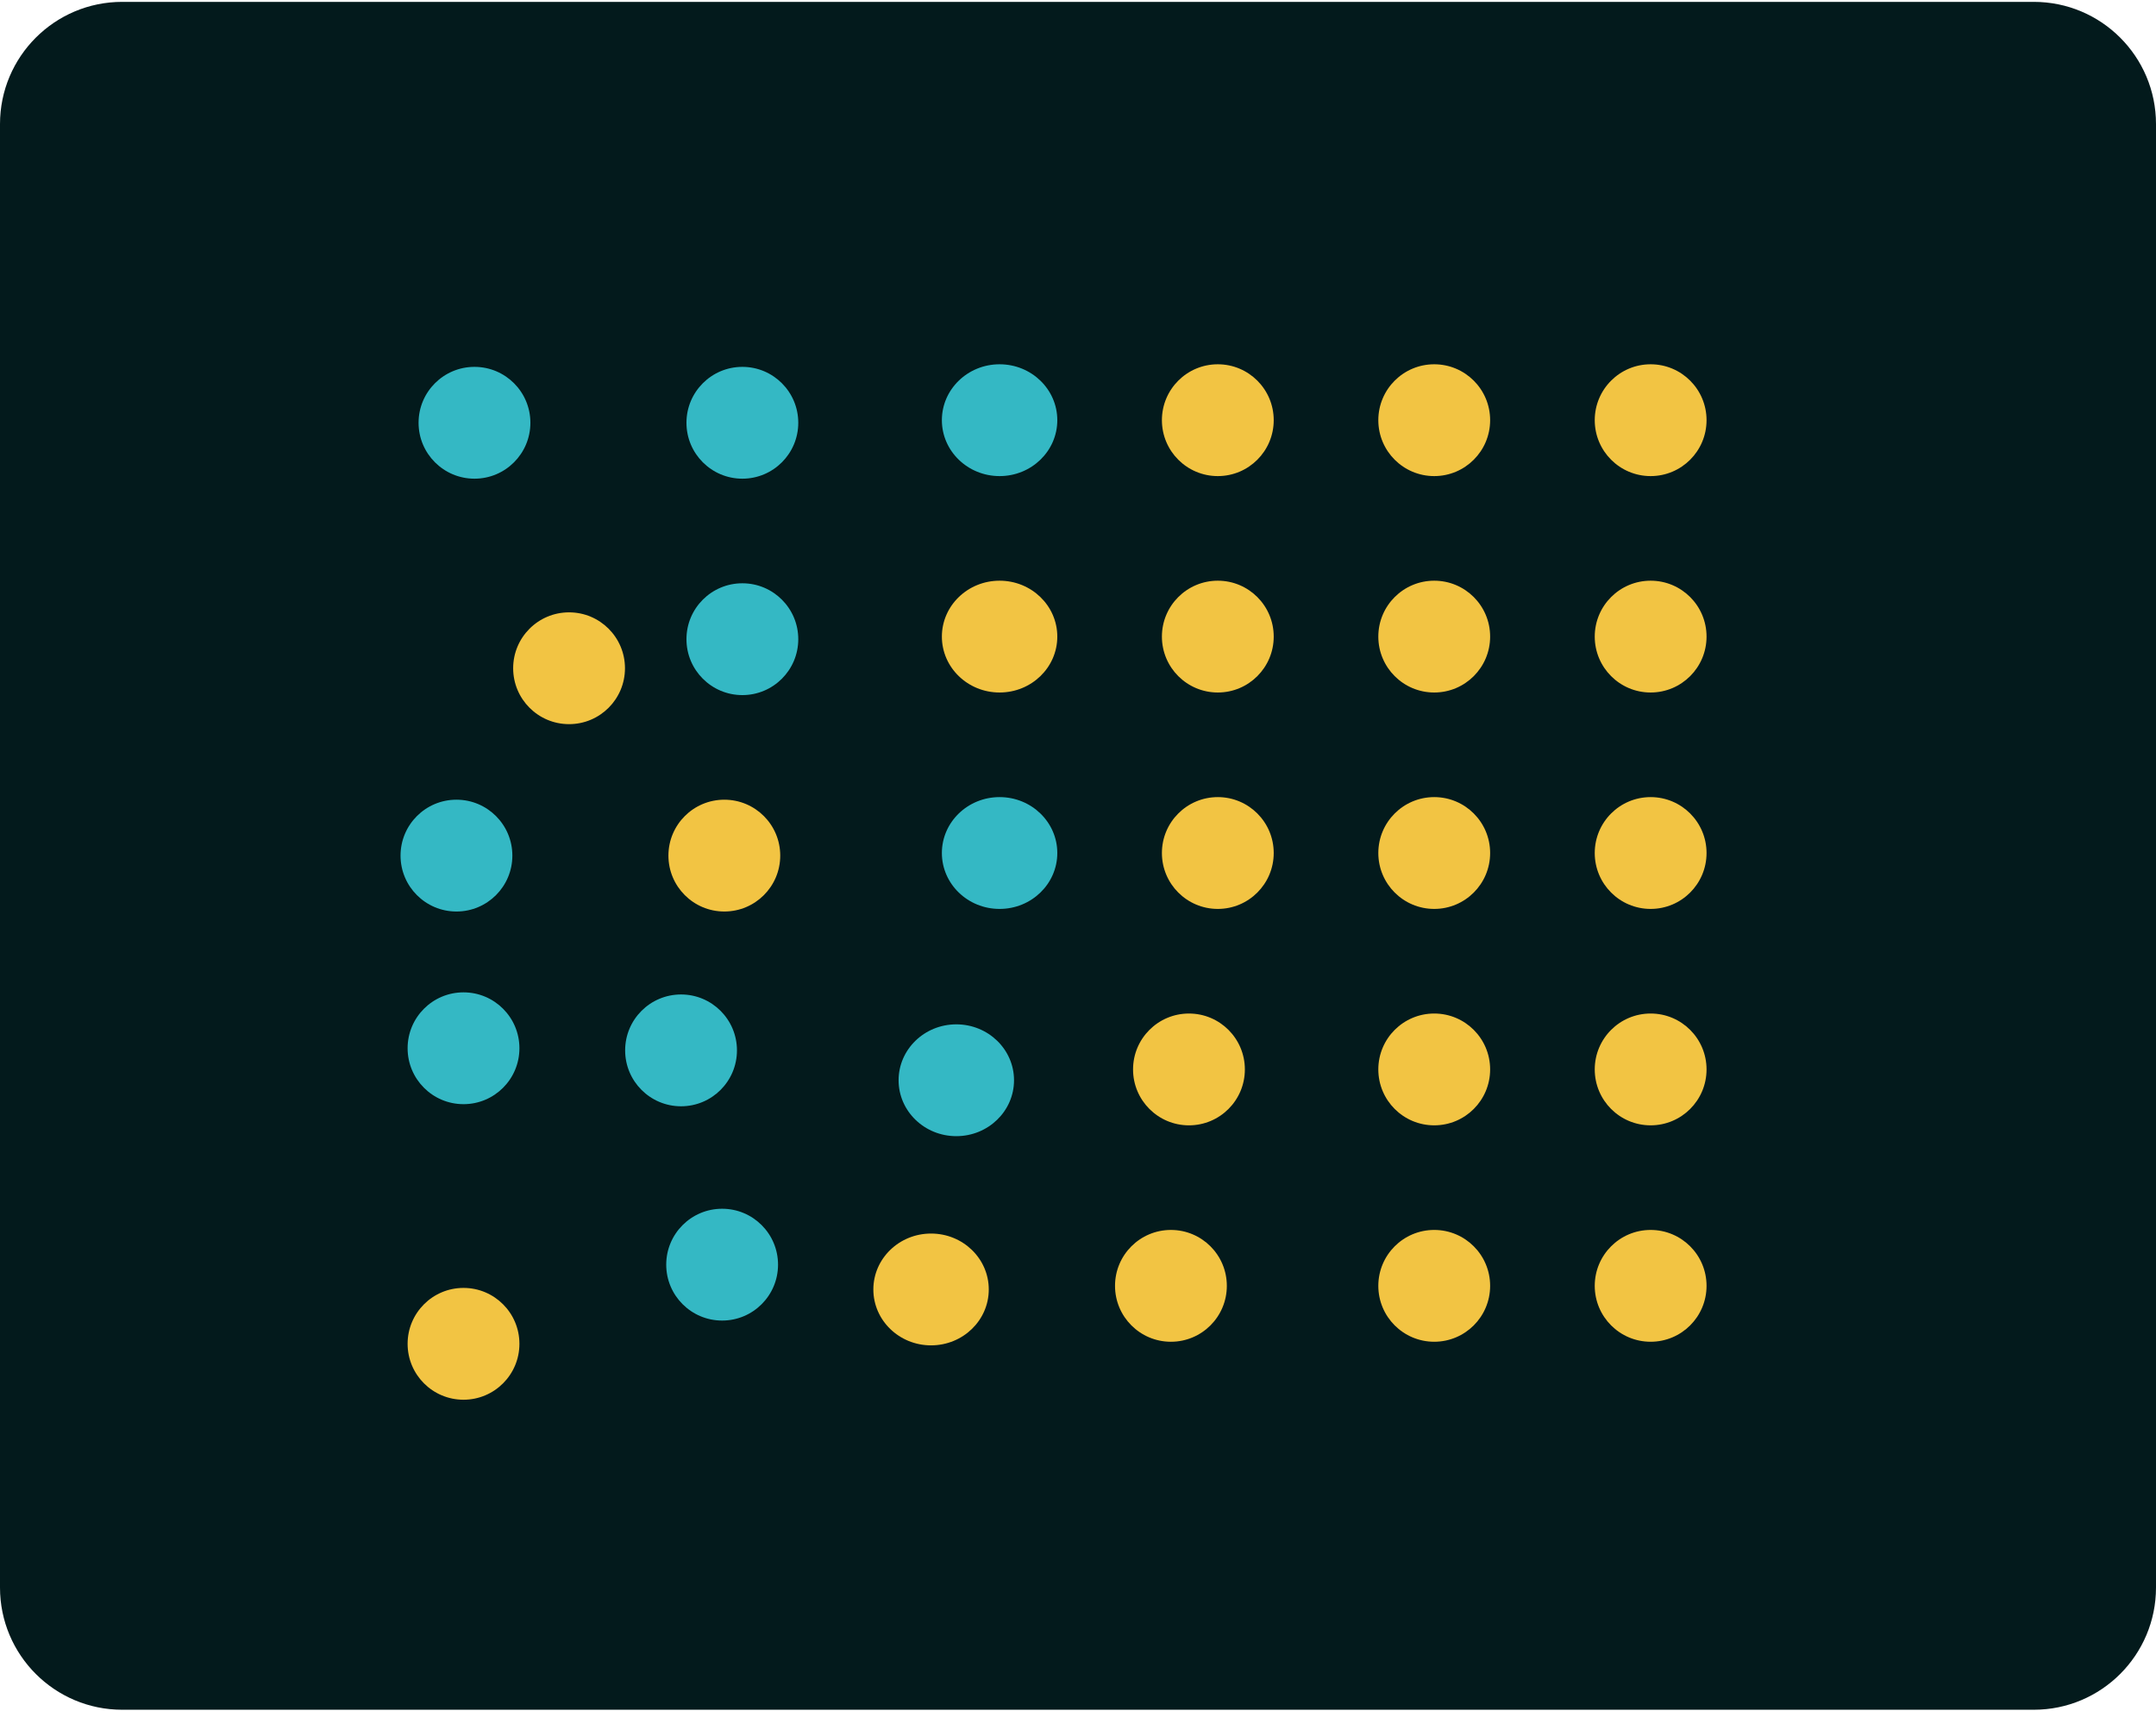
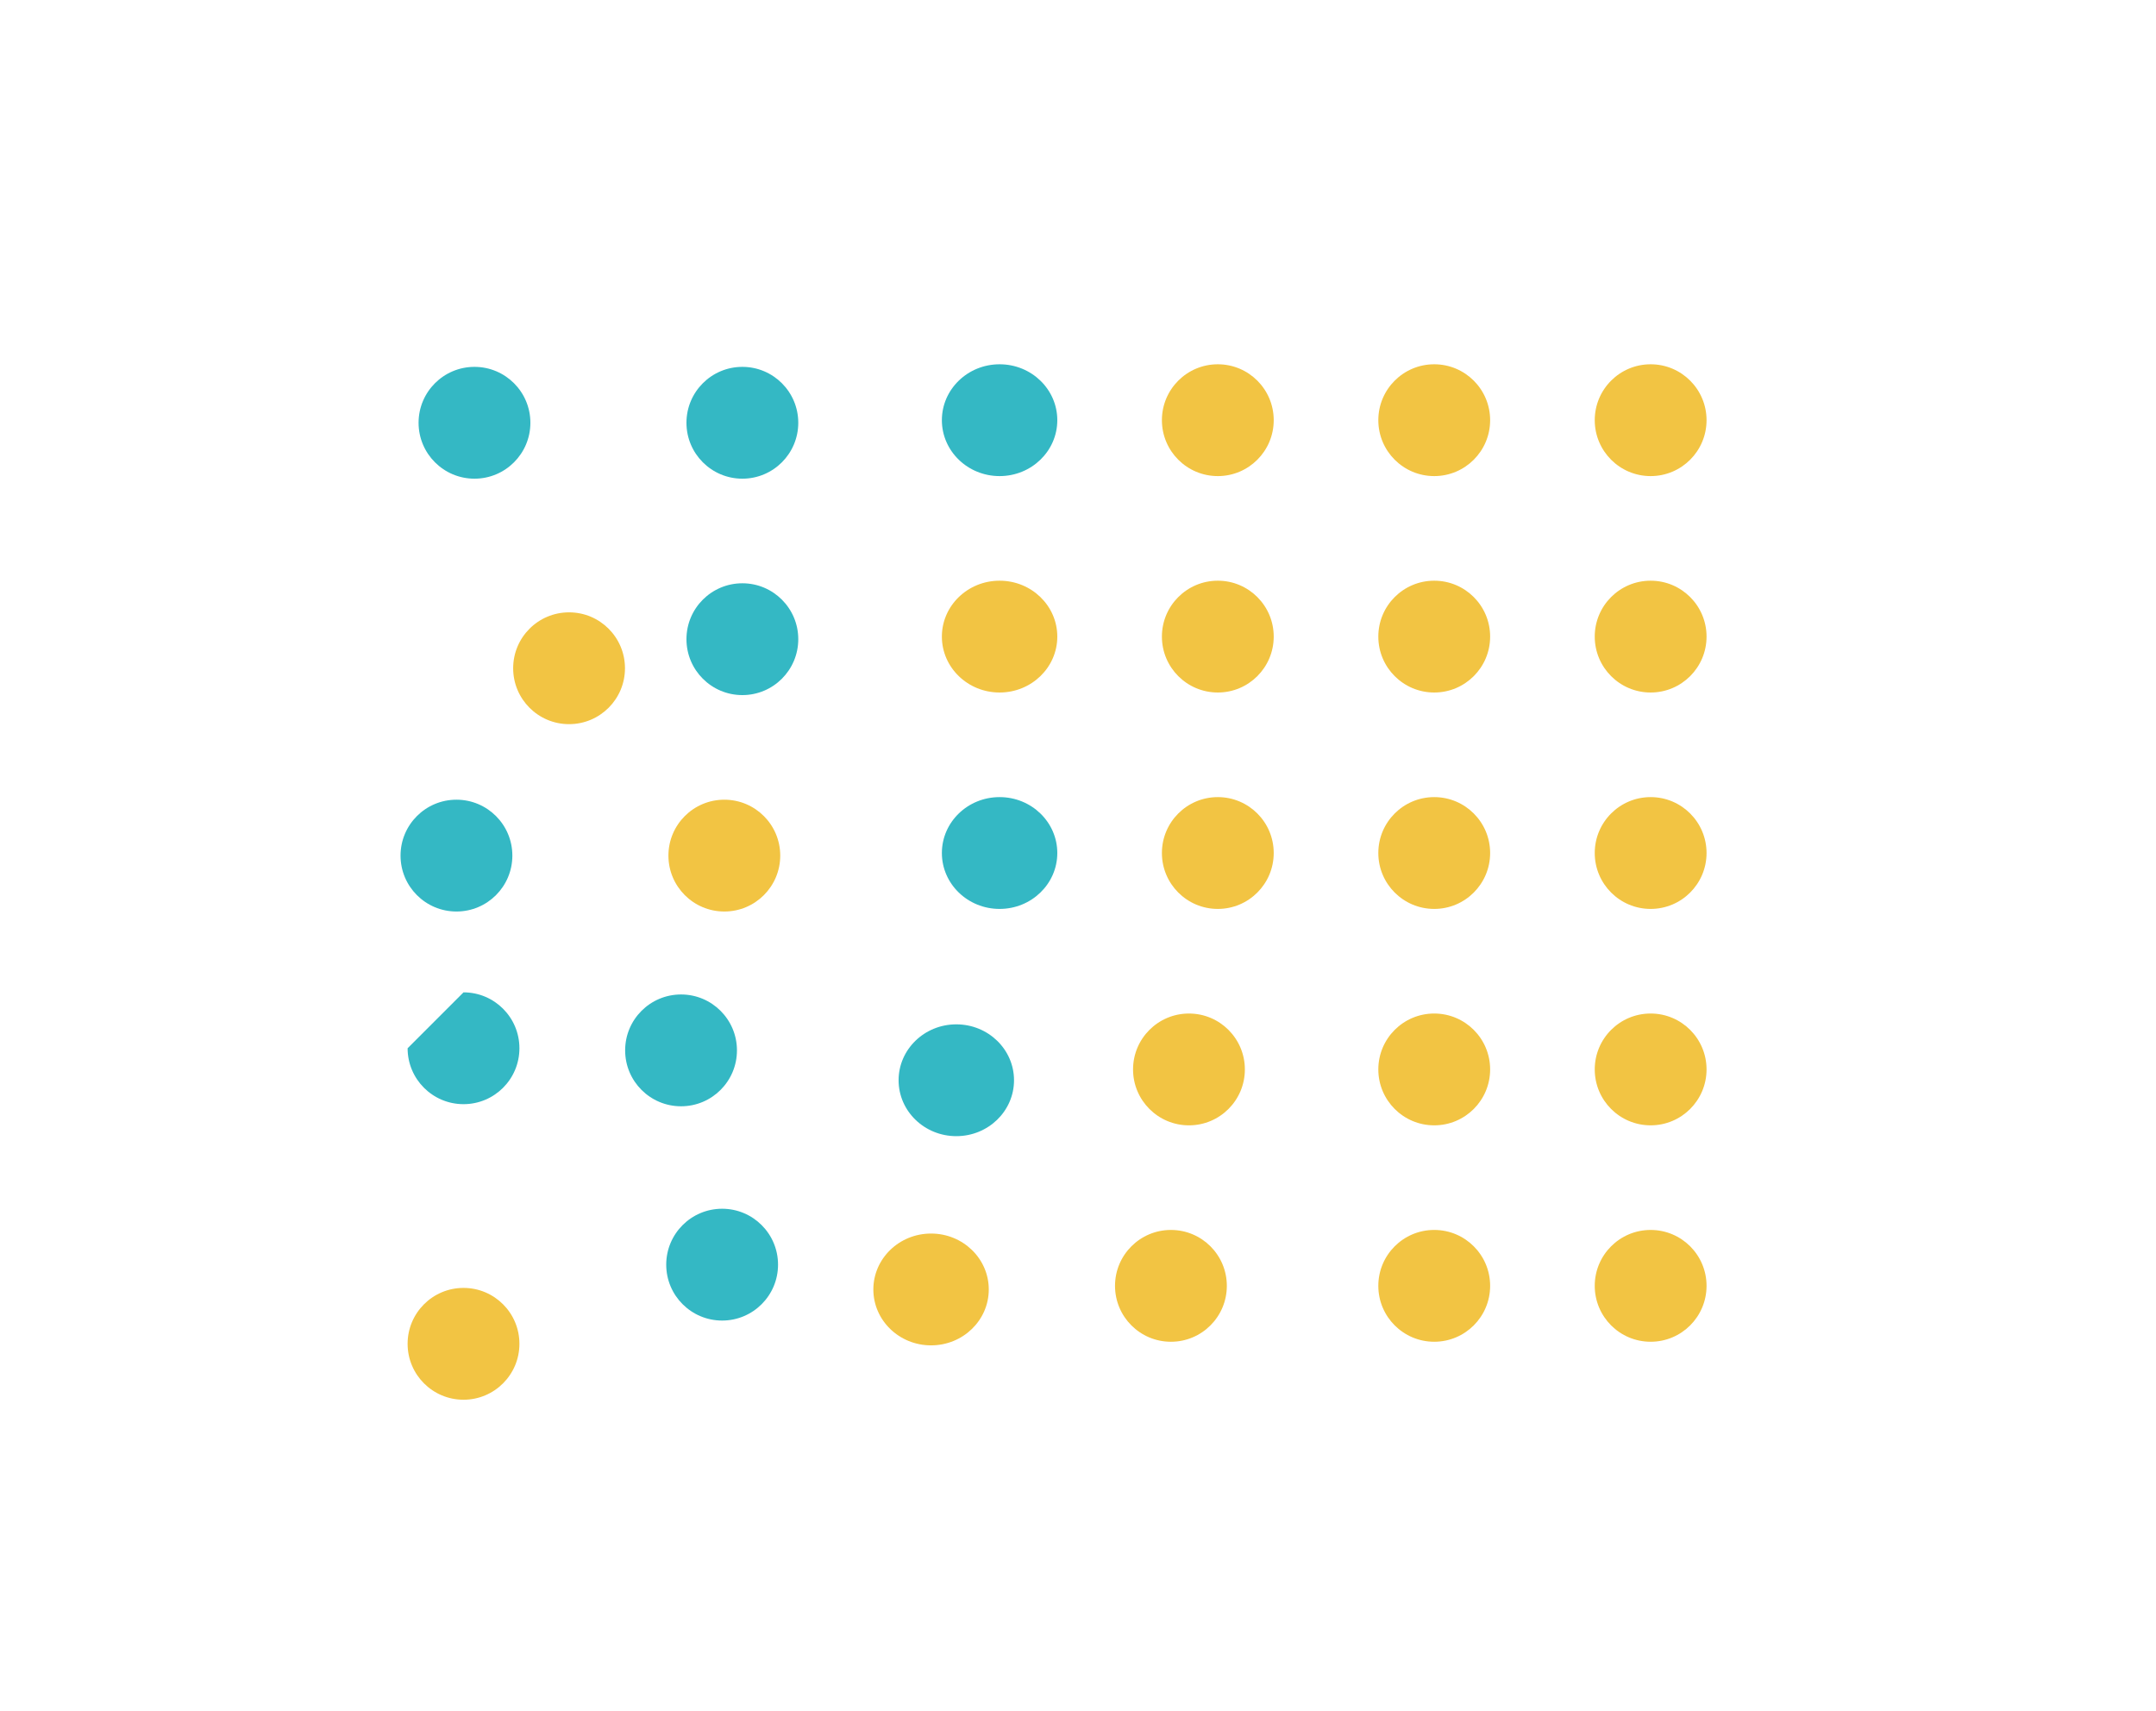
<svg xmlns="http://www.w3.org/2000/svg" width="436" height="346" viewBox="0 0 436 346" fill="none">
-   <path d="M0 25.093C0 11.443 11.065 0.378 24.715 0.378H411.285C424.935 0.378 436 11.443 436 25.093V321.041C436 334.69 424.935 345.756 411.285 345.756H24.715C11.065 345.756 0 334.69 0 321.041V25.093Z" fill="#031A1C" />
  <path d="M138.82 85.496C138.82 91.74 143.882 96.802 150.126 96.802C156.37 96.802 161.432 91.74 161.432 85.496C161.432 79.252 156.37 74.19 150.126 74.19C143.882 74.19 138.82 79.252 138.82 85.496Z" fill="#34B8C4" />
  <path d="M84.647 85.496C84.647 91.74 89.709 96.802 95.953 96.802C102.197 96.802 107.259 91.74 107.259 85.496C107.259 79.252 102.197 74.19 95.953 74.19C89.709 74.19 84.647 79.252 84.647 85.496Z" fill="#34B8C4" />
  <path d="M138.82 129.261C138.82 135.505 143.882 140.567 150.126 140.567C156.37 140.567 161.432 135.505 161.432 129.261C161.432 123.017 156.37 117.955 150.126 117.955C143.882 117.955 138.82 123.017 138.82 129.261Z" fill="#34B8C4" />
  <path d="M103.775 135.137C103.775 141.382 108.837 146.443 115.081 146.443C121.325 146.443 126.387 141.382 126.387 135.137C126.387 128.893 121.325 123.832 115.081 123.832C108.837 123.832 103.775 128.893 103.775 135.137Z" fill="#F2C443" />
  <path d="M135.173 173.026C135.173 179.27 140.235 184.332 146.479 184.332C152.723 184.332 157.785 179.27 157.785 173.026C157.785 166.782 152.723 161.72 146.479 161.72C140.235 161.72 135.173 166.782 135.173 173.026Z" fill="#F2C443" />
  <path d="M81 173.026C81 179.27 86.062 184.332 92.306 184.332C98.55 184.332 103.612 179.27 103.612 173.026C103.612 166.782 98.55 161.72 92.306 161.72C86.062 161.72 81 166.782 81 173.026Z" fill="#34B8C4" />
  <path d="M126.42 212.414C126.42 218.658 131.482 223.72 137.726 223.72C143.97 223.72 149.032 218.658 149.032 212.414C149.032 206.17 143.97 201.108 137.726 201.108C131.482 201.108 126.42 206.17 126.42 212.414Z" fill="#34B8C4" />
-   <path d="M82.429 211.986C82.429 218.23 87.49 223.292 93.735 223.292C99.979 223.292 105.041 218.23 105.041 211.986C105.041 205.742 99.979 200.68 93.735 200.68C87.49 200.68 82.429 205.742 82.429 211.986Z" fill="#34B8C4" />
+   <path d="M82.429 211.986C82.429 218.23 87.49 223.292 93.735 223.292C99.979 223.292 105.041 218.23 105.041 211.986C105.041 205.742 99.979 200.68 93.735 200.68Z" fill="#34B8C4" />
  <path d="M134.728 255.746C134.728 261.99 139.79 267.052 146.034 267.052C152.278 267.052 157.34 261.99 157.34 255.746C157.34 249.502 152.278 244.44 146.034 244.44C139.79 244.44 134.728 249.502 134.728 255.746Z" fill="#34B8C4" />
  <path d="M82.429 271.756C82.429 278 87.49 283.062 93.735 283.062C99.979 283.062 105.041 278 105.041 271.756C105.041 265.512 99.979 260.45 93.735 260.45C87.49 260.45 82.429 265.512 82.429 271.756Z" fill="#F2C443" />
  <path d="M322.498 84.973C322.498 91.217 327.559 96.279 333.803 96.279C340.048 96.279 345.109 91.217 345.109 84.973C345.109 78.729 340.048 73.667 333.803 73.667C327.559 73.667 322.498 78.729 322.498 84.973Z" fill="#F2C443" />
  <path d="M322.498 128.738C322.498 134.982 327.559 140.043 333.803 140.043C340.048 140.043 345.109 134.982 345.109 128.738C345.109 122.493 340.048 117.432 333.803 117.432C327.559 117.432 322.498 122.493 322.498 128.738Z" fill="#F2C443" />
  <path d="M322.498 172.502C322.498 178.746 327.559 183.808 333.803 183.808C340.048 183.808 345.109 178.746 345.109 172.502C345.109 166.258 340.048 161.196 333.803 161.196C327.559 161.196 322.498 166.258 322.498 172.502Z" fill="#F2C443" />
  <path d="M322.498 216.267C322.498 222.511 327.559 227.573 333.803 227.573C340.048 227.573 345.109 222.511 345.109 216.267C345.109 210.023 340.048 204.961 333.803 204.961C327.559 204.961 322.498 210.023 322.498 216.267Z" fill="#F2C443" />
  <path d="M322.498 260.032C322.498 266.277 327.559 271.338 333.803 271.338C340.048 271.338 345.109 266.277 345.109 260.032C345.109 253.788 340.048 248.727 333.803 248.727C327.559 248.727 322.498 253.788 322.498 260.032Z" fill="#F2C443" />
  <path d="M278.733 84.973C278.733 91.217 283.795 96.279 290.039 96.279C296.283 96.279 301.345 91.217 301.345 84.973C301.345 78.729 296.283 73.667 290.039 73.667C283.795 73.667 278.733 78.729 278.733 84.973Z" fill="#F2C443" />
  <path d="M278.733 128.738C278.733 134.982 283.795 140.043 290.039 140.043C296.283 140.043 301.345 134.982 301.345 128.738C301.345 122.493 296.283 117.432 290.039 117.432C283.795 117.432 278.733 122.493 278.733 128.738Z" fill="#F2C443" />
  <path d="M278.733 172.502C278.733 178.746 283.795 183.808 290.039 183.808C296.283 183.808 301.345 178.746 301.345 172.502C301.345 166.258 296.283 161.196 290.039 161.196C283.795 161.196 278.733 166.258 278.733 172.502Z" fill="#F2C443" />
  <path d="M278.733 216.267C278.733 222.511 283.795 227.573 290.039 227.573C296.283 227.573 301.345 222.511 301.345 216.267C301.345 210.023 296.283 204.961 290.039 204.961C283.795 204.961 278.733 210.023 278.733 216.267Z" fill="#F2C443" />
  <path d="M278.733 260.032C278.733 266.276 283.795 271.338 290.039 271.338C296.283 271.338 301.345 266.276 301.345 260.032C301.345 253.788 296.283 248.726 290.039 248.726C283.795 248.726 278.733 253.788 278.733 260.032Z" fill="#F2C443" />
  <path d="M234.968 84.973C234.968 91.217 240.03 96.279 246.274 96.279C252.518 96.279 257.58 91.217 257.58 84.973C257.58 78.729 252.518 73.667 246.274 73.667C240.03 73.667 234.968 78.729 234.968 84.973Z" fill="#F2C443" />
  <path d="M234.968 128.738C234.968 134.982 240.03 140.043 246.274 140.043C252.518 140.043 257.58 134.982 257.58 128.738C257.58 122.493 252.518 117.432 246.274 117.432C240.03 117.432 234.968 122.493 234.968 128.738Z" fill="#F2C443" />
  <path d="M234.968 172.502C234.968 178.746 240.03 183.808 246.274 183.808C252.518 183.808 257.58 178.746 257.58 172.502C257.58 166.258 252.518 161.196 246.274 161.196C240.03 161.196 234.968 166.258 234.968 172.502Z" fill="#F2C443" />
  <path d="M229.133 216.268C229.133 222.512 234.195 227.574 240.439 227.574C246.683 227.574 251.745 222.512 251.745 216.268C251.745 210.024 246.683 204.962 240.439 204.962C234.195 204.962 229.133 210.024 229.133 216.268Z" fill="#F2C443" />
  <path d="M225.486 260.033C225.486 266.277 230.548 271.339 236.792 271.339C243.036 271.339 248.098 266.277 248.098 260.033C248.098 253.789 243.036 248.727 236.792 248.727C230.548 248.727 225.486 253.789 225.486 260.033Z" fill="#F2C443" />
  <path d="M190.473 84.973C190.473 91.217 195.698 96.279 202.144 96.279C208.589 96.279 213.814 91.217 213.814 84.973C213.814 78.729 208.589 73.667 202.144 73.667C195.698 73.667 190.473 78.729 190.473 84.973Z" fill="#34B8C4" />
  <path d="M190.473 128.738C190.473 134.982 195.698 140.043 202.144 140.043C208.589 140.043 213.814 134.982 213.814 128.738C213.814 122.493 208.589 117.432 202.144 117.432C195.698 117.432 190.473 122.493 190.473 128.738Z" fill="#F2C443" />
  <path d="M190.473 172.502C190.473 178.746 195.698 183.808 202.144 183.808C208.589 183.808 213.814 178.746 213.814 172.502C213.814 166.258 208.589 161.196 202.144 161.196C195.698 161.196 190.473 166.258 190.473 172.502Z" fill="#34B8C4" />
  <path d="M181.72 218.456C181.72 224.7 186.945 229.762 193.391 229.762C199.836 229.762 205.062 224.7 205.062 218.456C205.062 212.212 199.836 207.15 193.391 207.15C186.945 207.15 181.72 212.212 181.72 218.456Z" fill="#34B8C4" />
  <path d="M176.615 260.762C176.615 267.006 181.84 272.068 188.285 272.068C194.731 272.068 199.956 267.006 199.956 260.762C199.956 254.518 194.731 249.456 188.285 249.456C181.84 249.456 176.615 254.518 176.615 260.762Z" fill="#F2C443" />
</svg>